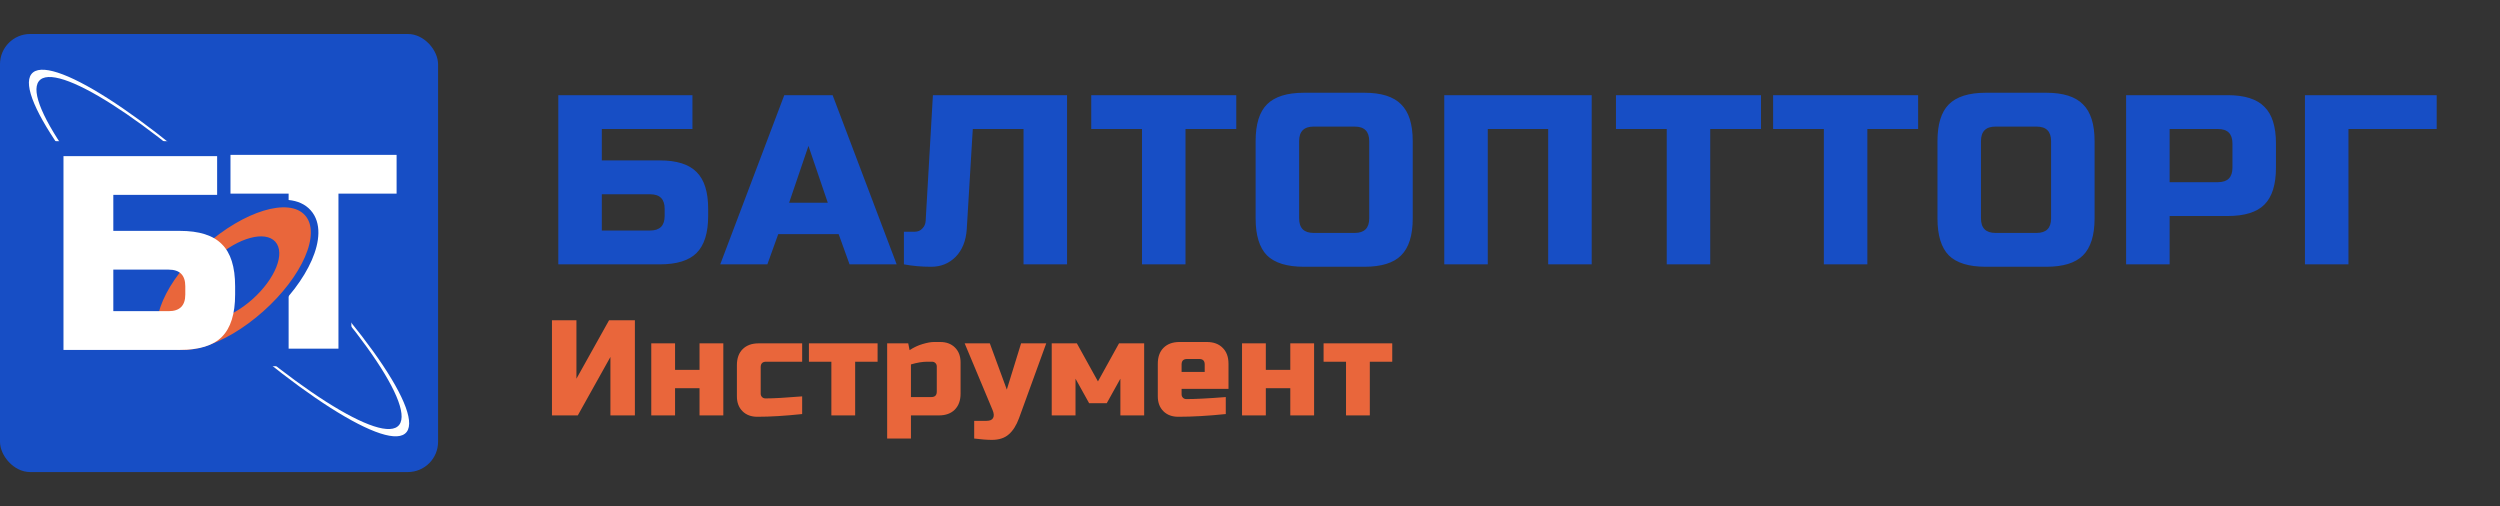
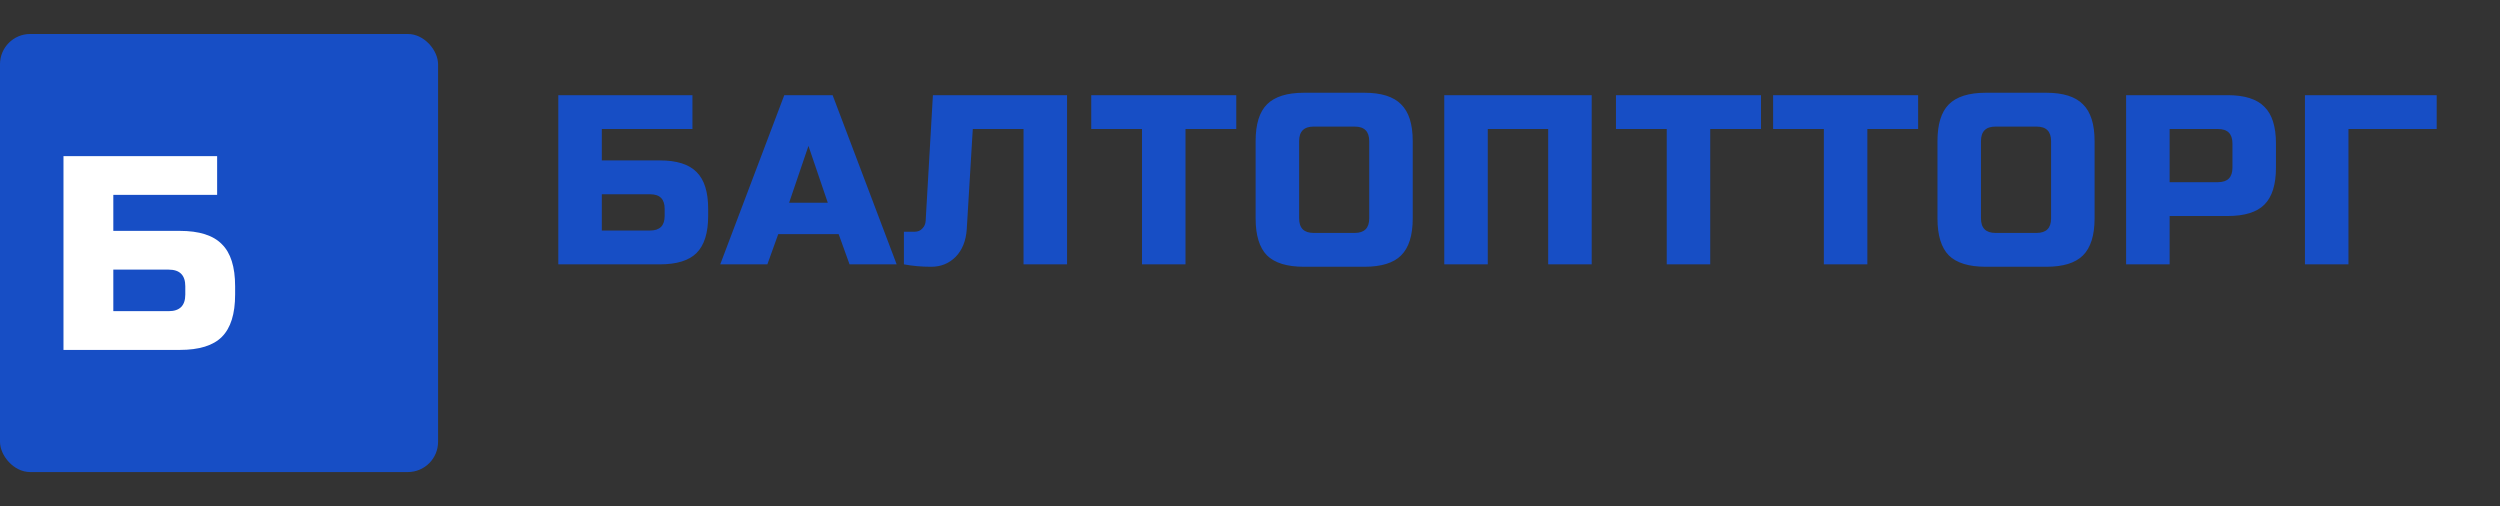
<svg xmlns="http://www.w3.org/2000/svg" width="331" height="67" viewBox="0 0 331 67" fill="none">
  <rect x="0" y="0" width="331" height="67" fill="#333333" stroke="none" />
  <rect y="4.5" width="58" height="58" rx="4" fill="#174EC5" />
-   <path fill-rule="evenodd" clip-rule="evenodd" d="M4.149 9.822C1.944 12.748 11.281 25.722 25.006 38.799C38.73 51.876 51.644 60.105 53.85 57.179C56.056 54.252 46.718 41.279 32.994 28.202C19.27 15.125 6.355 6.896 4.149 9.822ZM5.136 10.762C3.017 13.572 11.984 26.03 25.164 38.588C38.344 51.147 50.746 59.049 52.864 56.239C54.983 53.429 46.015 40.971 32.836 28.413C19.656 15.854 7.254 7.952 5.136 10.762Z" fill="white" />
  <rect x="6.74" y="18.692" width="39.782" height="29.795" fill="#174EC5" />
-   <path d="M44.811 46.162H38.214V25.636H30.516V20.505H52.509V25.636H44.811V46.162Z" fill="white" />
-   <path d="M35.178 41.604C37.818 39.254 39.787 36.618 40.826 34.236C41.846 31.897 42.039 29.613 40.764 28.18C39.489 26.747 37.197 26.674 34.756 27.416C32.27 28.171 29.423 29.821 26.783 32.17C24.143 34.52 22.173 37.156 21.135 39.538C20.115 41.877 19.921 44.161 21.197 45.594C22.472 47.027 24.763 47.1 27.205 46.358C29.691 45.603 32.538 43.953 35.178 41.604ZM36.085 32.345C36.565 32.883 36.642 33.869 36.114 35.191C35.598 36.483 34.553 37.946 33.086 39.252C31.619 40.558 30.044 41.425 28.701 41.788C27.327 42.159 26.357 41.968 25.878 41.429C25.398 40.891 25.321 39.905 25.849 38.583C26.365 37.291 27.409 35.827 28.877 34.522C30.344 33.216 31.919 32.349 33.261 31.986C34.636 31.615 35.606 31.806 36.085 32.345Z" fill="#E9663B" stroke="#174EC5" />
  <path d="M15.003 30.568H23.8C26.365 30.568 28.223 31.154 29.371 32.327C30.544 33.475 31.13 35.333 31.13 37.898V38.998C31.13 41.564 30.544 43.433 29.371 44.606C28.223 45.755 26.365 46.329 23.8 46.329H8.405V20.671H28.748V25.803H15.003V30.568ZM24.533 37.898C24.533 36.432 23.8 35.699 22.334 35.699H15.003V41.197H22.334C23.8 41.197 24.533 40.464 24.533 38.998V37.898Z" fill="white" />
  <path d="M79.68 21.24H87.36C89.6 21.24 91.221 21.752 92.224 22.776C93.248 23.779 93.76 25.4 93.76 27.64V28.6C93.76 30.84 93.248 32.472 92.224 33.496C91.221 34.499 89.6 35 87.36 35H73.92V12.6H91.68V17.08H79.68V21.24ZM88 27.64C88 26.36 87.36 25.72 86.08 25.72H79.68V30.52H86.08C87.36 30.52 88 29.88 88 28.6V27.64ZM101.599 35H95.359L103.839 12.6H110.239L118.719 35H112.479L111.039 31H103.039L101.599 35ZM104.479 26.84H109.599L107.039 19.32L104.479 26.84ZM127.997 30.36C127.891 31.896 127.4 33.112 126.525 34.008C125.651 34.883 124.573 35.32 123.293 35.32C122.013 35.32 120.808 35.213 119.677 35V30.68H121.117C121.523 30.68 121.853 30.541 122.109 30.264C122.387 29.987 122.536 29.645 122.557 29.24L123.517 12.6H141.278V35H135.517V17.08H128.797L127.997 30.36ZM156.961 35H151.201V17.08H144.481V12.6H163.681V17.08H156.961V35ZM181.285 18.68C181.285 17.4 180.645 16.76 179.365 16.76H173.925C172.645 16.76 172.005 17.4 172.005 18.68V28.92C172.005 30.2 172.645 30.84 173.925 30.84H179.365C180.645 30.84 181.285 30.2 181.285 28.92V18.68ZM187.045 28.92C187.045 31.16 186.533 32.792 185.509 33.816C184.506 34.819 182.885 35.32 180.645 35.32H172.645C170.405 35.32 168.773 34.819 167.749 33.816C166.746 32.792 166.245 31.16 166.245 28.92V18.68C166.245 16.44 166.746 14.819 167.749 13.816C168.773 12.792 170.405 12.28 172.645 12.28H180.645C182.885 12.28 184.506 12.792 185.509 13.816C186.533 14.819 187.045 16.44 187.045 18.68V28.92ZM210.74 35H204.98V17.08H196.98V35H191.22V12.6H210.74V35ZM226.435 35H220.675V17.08H213.955V12.6H233.155V17.08H226.435V35ZM247.239 35H241.479V17.08H234.759V12.6H253.959V17.08H247.239V35ZM271.562 18.68C271.562 17.4 270.922 16.76 269.642 16.76H264.202C262.922 16.76 262.282 17.4 262.282 18.68V28.92C262.282 30.2 262.922 30.84 264.202 30.84H269.642C270.922 30.84 271.562 30.2 271.562 28.92V18.68ZM277.322 28.92C277.322 31.16 276.81 32.792 275.786 33.816C274.784 34.819 273.162 35.32 270.922 35.32H262.922C260.682 35.32 259.05 34.819 258.026 33.816C257.024 32.792 256.522 31.16 256.522 28.92V18.68C256.522 16.44 257.024 14.819 258.026 13.816C259.05 12.792 260.682 12.28 262.922 12.28H270.922C273.162 12.28 274.784 12.792 275.786 13.816C276.81 14.819 277.322 16.44 277.322 18.68V28.92ZM281.497 12.6H294.938C297.178 12.6 298.799 13.112 299.802 14.136C300.825 15.139 301.337 16.76 301.337 19V22.2C301.337 24.44 300.825 26.072 299.802 27.096C298.799 28.099 297.178 28.6 294.938 28.6H287.257V35H281.497V12.6ZM295.577 19C295.577 17.72 294.937 17.08 293.658 17.08H287.257V24.12H293.658C294.937 24.12 295.577 23.48 295.577 22.2V19ZM310.936 35H305.176V12.6H322.616V17.08H310.936V35Z" fill="#174EC5" />
-   <path d="M84.06 55H80.82V47.26L76.5 55H73.08V42.4H76.32V50.14L80.64 42.4H84.06V55ZM92.618 48.97V45.46H95.768V55H92.618V51.4H89.378V55H86.228V45.46H89.378V48.97H92.618ZM106.206 54.82C103.962 55.06 101.982 55.18 100.266 55.18C99.45 55.18 98.796 54.934 98.304 54.442C97.812 53.95 97.566 53.296 97.566 52.48V48.34C97.566 47.44 97.818 46.738 98.322 46.234C98.838 45.718 99.546 45.46 100.446 45.46H106.206V47.89H101.436C100.956 47.89 100.716 48.13 100.716 48.61V52.12C100.716 52.3 100.776 52.45 100.896 52.57C101.016 52.69 101.166 52.75 101.346 52.75C102.426 52.75 104.046 52.66 106.206 52.48V54.82ZM113.223 47.89V55H110.073V47.89H107.103V45.46H116.193V47.89H113.223ZM122.77 47.89C122.134 47.89 121.414 48.01 120.61 48.25V52.57H123.31C123.79 52.57 124.03 52.33 124.03 51.85V48.52C124.03 48.34 123.97 48.19 123.85 48.07C123.73 47.95 123.58 47.89 123.4 47.89H122.77ZM120.61 55V58.06H117.46V45.46H120.25L120.43 46.36C120.994 45.988 121.57 45.718 122.158 45.55C122.758 45.37 123.262 45.28 123.67 45.28H124.48C125.296 45.28 125.95 45.526 126.442 46.018C126.934 46.51 127.18 47.164 127.18 47.98V52.12C127.18 53.02 126.922 53.728 126.406 54.244C125.902 54.748 125.2 55 124.3 55H120.61ZM131.322 58.24C130.686 58.24 129.906 58.18 128.982 58.06V55.72H130.602C131.058 55.72 131.352 55.594 131.484 55.342C131.628 55.09 131.604 54.736 131.412 54.28L127.722 45.46H131.052L133.302 51.58L135.192 45.46H138.522L134.922 55.36C134.574 56.308 134.124 57.022 133.572 57.502C133.02 57.994 132.27 58.24 131.322 58.24ZM146.538 53.38H144.198L142.398 50.14V55H139.248V45.46H142.578L145.368 50.5L148.158 45.46H151.488V55H148.338V50.14L146.538 53.38ZM157.163 47.53C156.683 47.53 156.443 47.77 156.443 48.25V49.24H159.503V48.25C159.503 47.77 159.263 47.53 158.783 47.53H157.163ZM162.293 54.82C159.977 55.06 157.877 55.18 155.993 55.18C155.177 55.18 154.523 54.934 154.031 54.442C153.539 53.95 153.293 53.296 153.293 52.48V48.16C153.293 47.26 153.545 46.558 154.049 46.054C154.565 45.538 155.273 45.28 156.173 45.28H159.773C160.673 45.28 161.375 45.538 161.879 46.054C162.395 46.558 162.653 47.26 162.653 48.16V51.49H156.443V52.21C156.443 52.39 156.503 52.54 156.623 52.66C156.743 52.78 156.893 52.84 157.073 52.84C158.261 52.84 160.001 52.75 162.293 52.57V54.82ZM170.835 48.97V45.46H173.985V55H170.835V51.4H167.595V55H164.445V45.46H167.595V48.97H170.835ZM181.363 47.89V55H178.213V47.89H175.243V45.46H184.333V47.89H181.363Z" fill="#E9663B" />
</svg>